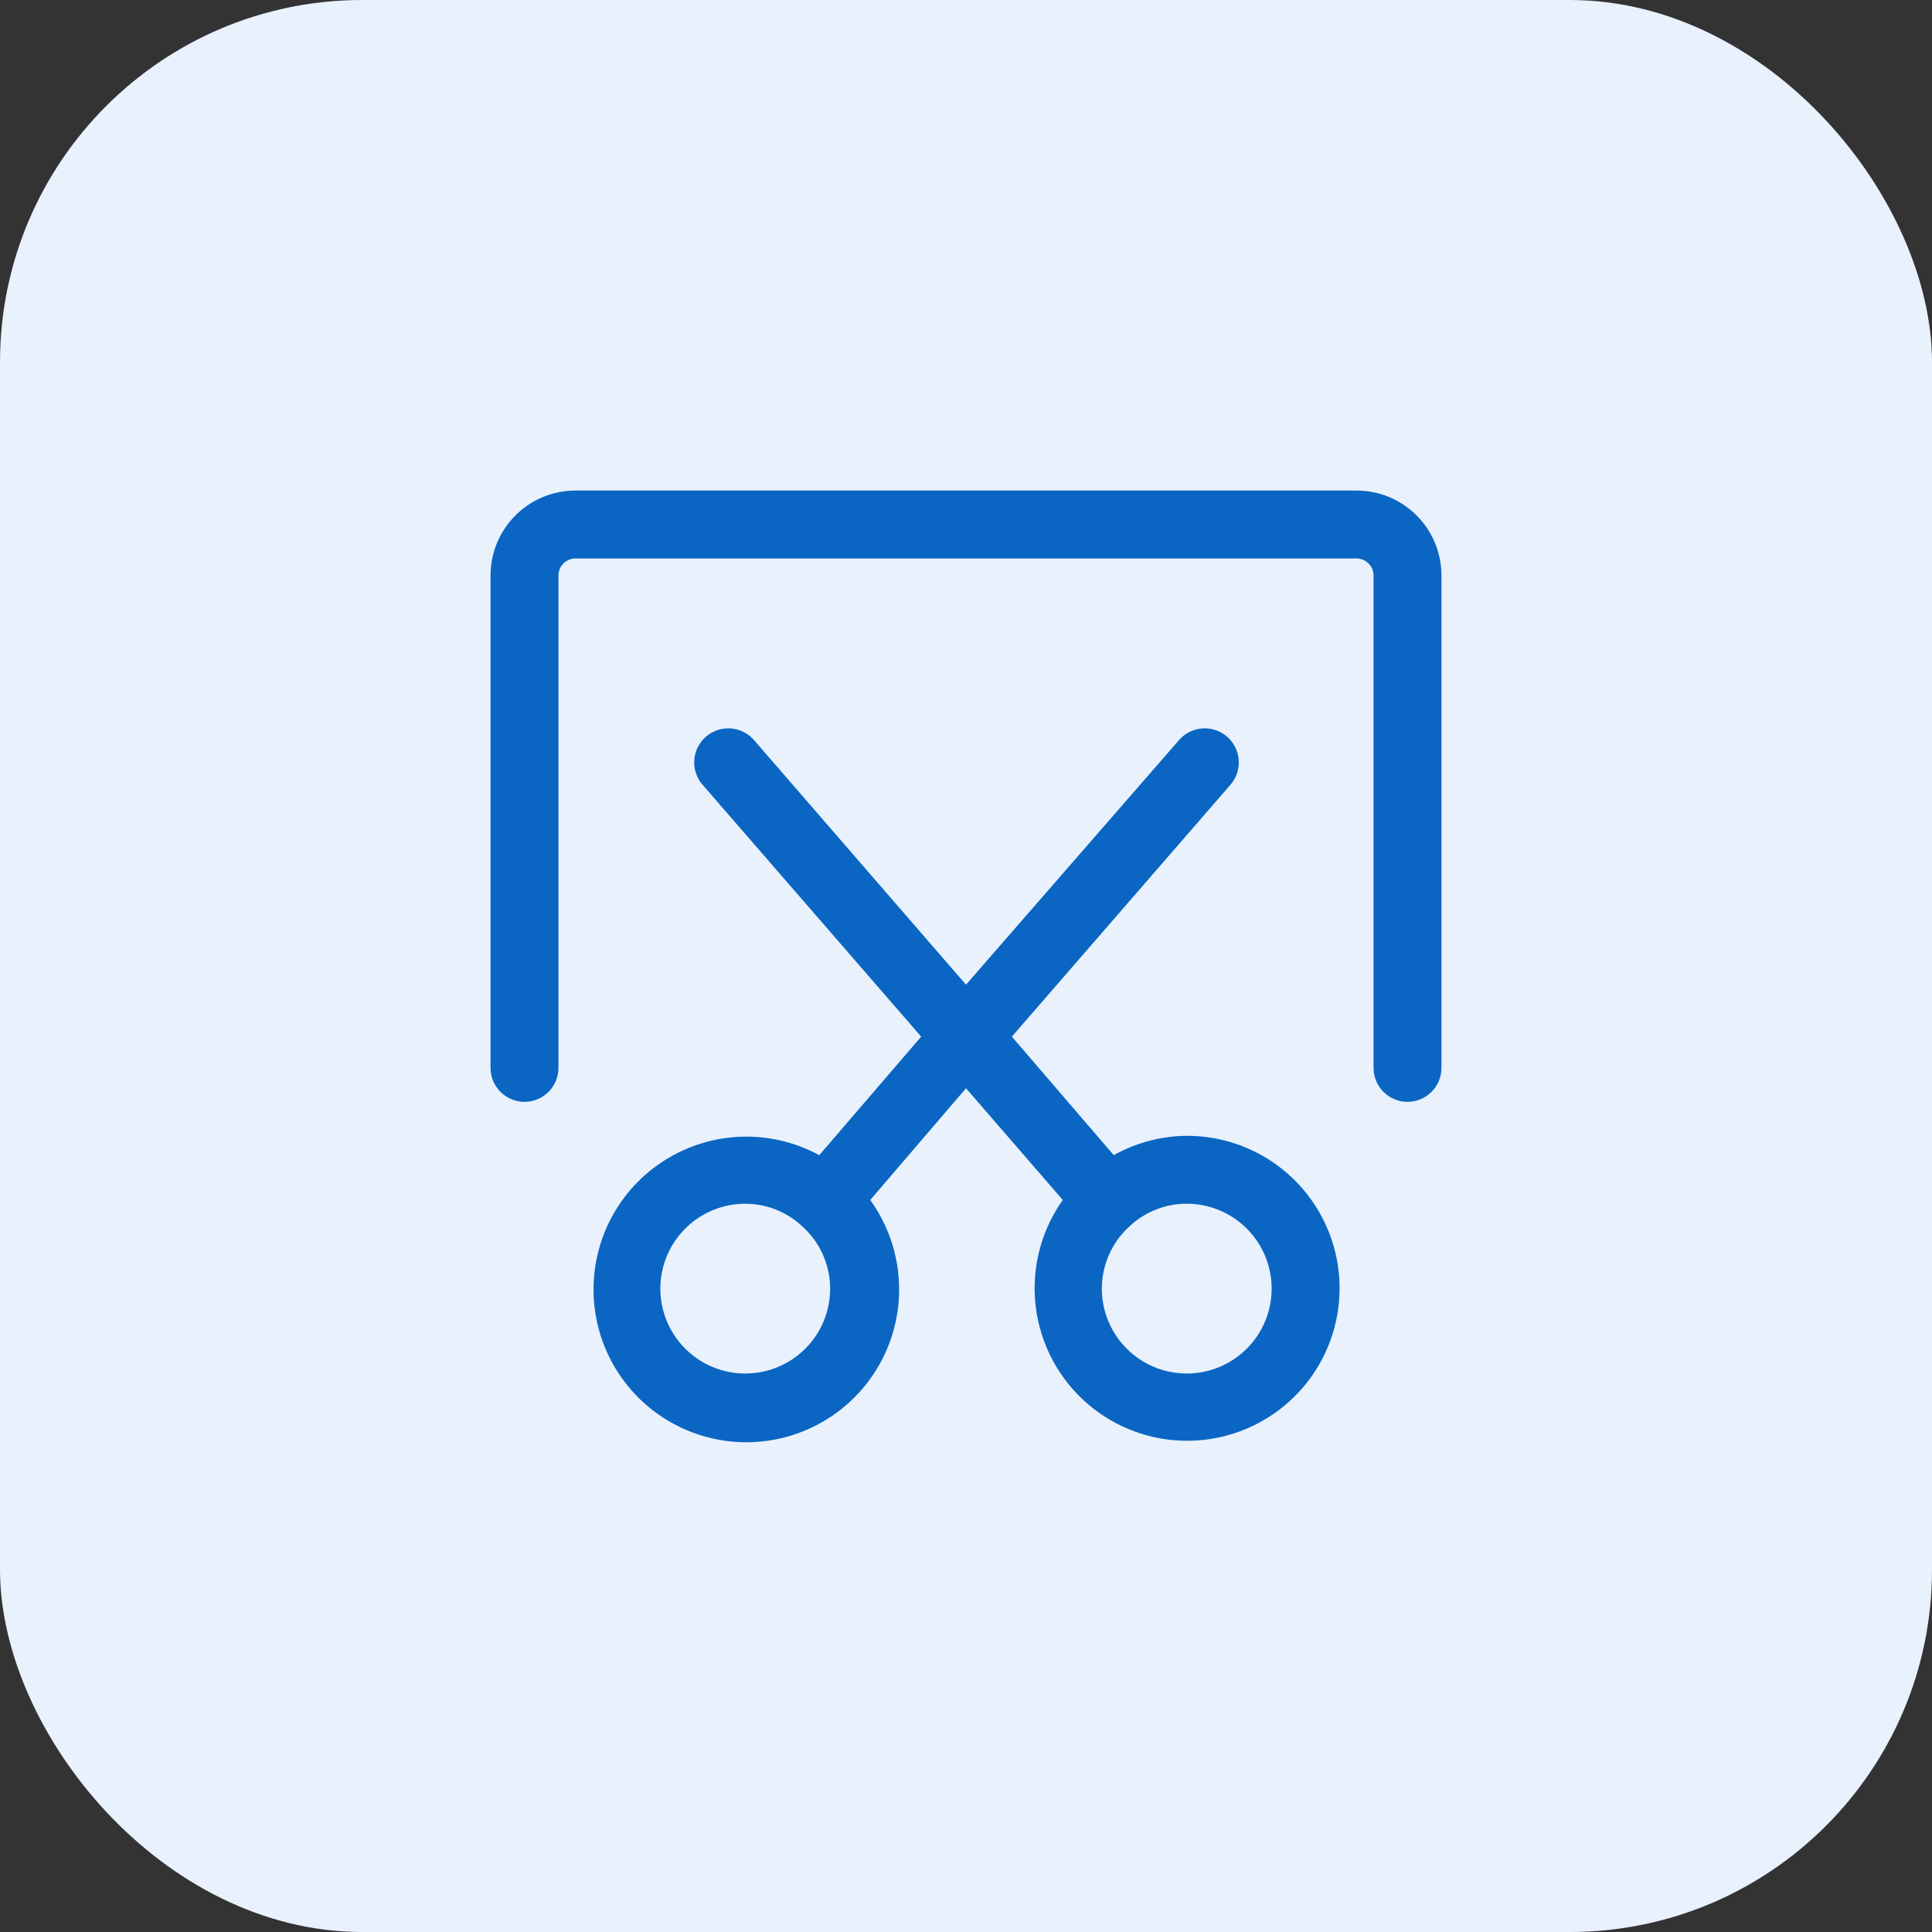
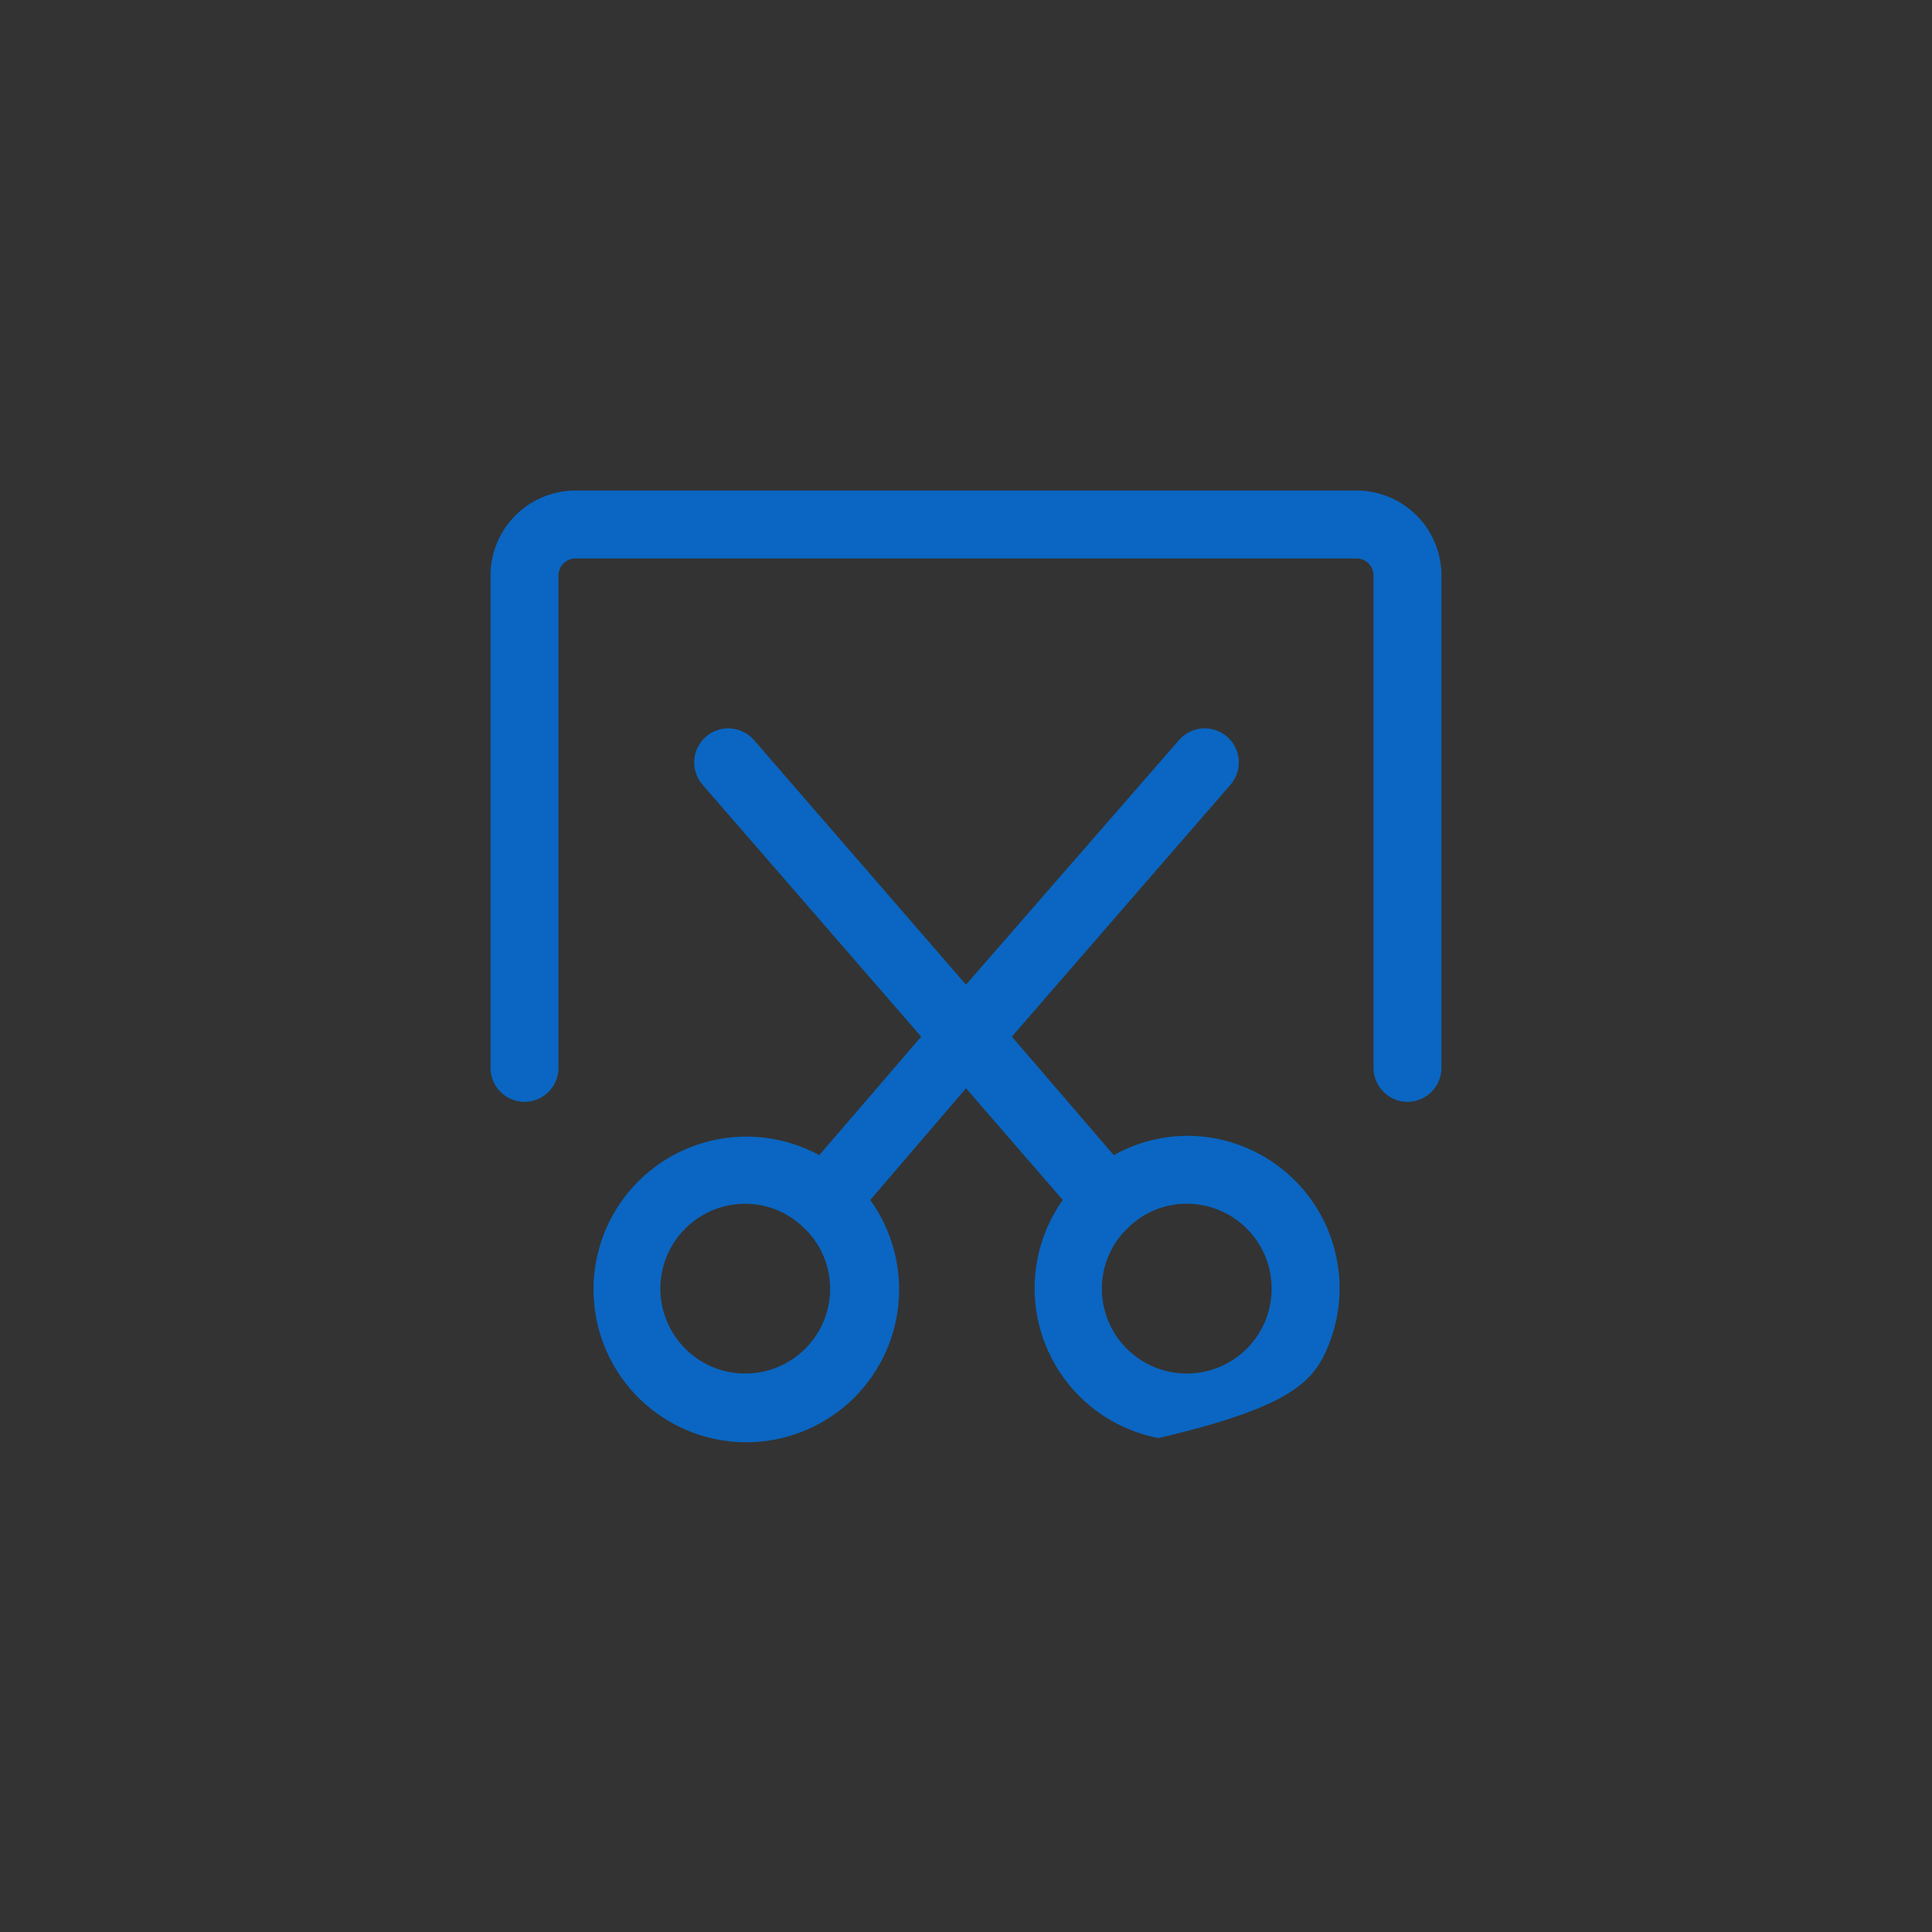
<svg xmlns="http://www.w3.org/2000/svg" width="64" height="64" viewBox="0 0 64 64" fill="none">
  <rect x="0" y="0" width="64" height="64" fill="#333333" stroke="none" />
-   <rect width="64" height="64" rx="12" fill="#E9F1FD" />
-   <path d="M39.312 37.625C38.465 37.632 37.633 37.853 36.894 38.266L33.519 34.34L40.764 25.992C40.959 25.766 41.056 25.471 41.034 25.172C41.012 24.874 40.872 24.596 40.646 24.401C40.419 24.205 40.124 24.108 39.825 24.13C39.527 24.152 39.249 24.292 39.054 24.519L32 32.619L24.98 24.519C24.883 24.407 24.765 24.314 24.633 24.248C24.501 24.181 24.356 24.141 24.209 24.13C24.061 24.119 23.912 24.137 23.771 24.184C23.631 24.23 23.5 24.304 23.388 24.401C23.276 24.497 23.184 24.615 23.117 24.748C23.05 24.88 23.01 25.024 22.999 25.172C22.988 25.32 23.007 25.468 23.053 25.609C23.099 25.75 23.173 25.88 23.27 25.992L30.515 34.34L27.14 38.266C26.046 37.672 24.772 37.501 23.561 37.787C22.349 38.073 21.285 38.795 20.573 39.815C19.86 40.836 19.548 42.083 19.697 43.319C19.845 44.555 20.444 45.693 21.378 46.515C22.313 47.337 23.517 47.786 24.762 47.777C26.007 47.767 27.204 47.299 28.126 46.462C29.047 45.626 29.628 44.479 29.758 43.241C29.887 42.003 29.556 40.761 28.828 39.751L32 36.05L35.206 39.751C34.55 40.675 34.224 41.792 34.279 42.923C34.335 44.055 34.769 45.135 35.512 45.99C36.255 46.845 37.264 47.425 38.377 47.638C39.489 47.85 40.641 47.683 41.647 47.162C42.653 46.641 43.455 45.797 43.923 44.766C44.392 43.734 44.5 42.575 44.231 41.475C43.962 40.375 43.33 39.397 42.438 38.699C41.546 38.001 40.445 37.622 39.312 37.625ZM24.688 45.5C23.942 45.5 23.226 45.204 22.699 44.676C22.171 44.149 21.875 43.433 21.875 42.688C21.875 41.942 22.171 41.226 22.699 40.699C23.226 40.171 23.942 39.875 24.688 39.875C25.374 39.875 26.036 40.132 26.544 40.595C26.843 40.855 27.084 41.177 27.249 41.538C27.413 41.899 27.499 42.291 27.5 42.688C27.5 43.057 27.427 43.423 27.286 43.764C27.145 44.105 26.937 44.415 26.676 44.676C26.415 44.937 26.105 45.145 25.764 45.286C25.423 45.427 25.057 45.5 24.688 45.5ZM39.312 45.5C38.567 45.5 37.851 45.204 37.324 44.676C36.796 44.149 36.5 43.433 36.5 42.688C36.5 42.303 36.58 41.922 36.735 41.569C36.89 41.217 37.116 40.9 37.4 40.64C37.915 40.147 38.6 39.873 39.312 39.875C40.058 39.875 40.774 40.171 41.301 40.699C41.829 41.226 42.125 41.942 42.125 42.688C42.125 43.433 41.829 44.149 41.301 44.676C40.774 45.204 40.058 45.5 39.312 45.5ZM47.75 19.062V35.375C47.75 35.673 47.632 35.959 47.42 36.17C47.209 36.382 46.923 36.5 46.625 36.5C46.327 36.5 46.041 36.382 45.83 36.17C45.618 35.959 45.5 35.673 45.5 35.375V19.062C45.5 18.913 45.441 18.77 45.335 18.665C45.23 18.559 45.087 18.5 44.938 18.5H19.062C18.913 18.5 18.77 18.559 18.665 18.665C18.559 18.77 18.5 18.913 18.5 19.062V35.375C18.5 35.673 18.381 35.959 18.171 36.17C17.959 36.382 17.673 36.5 17.375 36.5C17.077 36.5 16.791 36.382 16.579 36.17C16.369 35.959 16.25 35.673 16.25 35.375V19.062C16.25 18.317 16.546 17.601 17.074 17.074C17.601 16.546 18.317 16.25 19.062 16.25H44.938C45.683 16.25 46.399 16.546 46.926 17.074C47.454 17.601 47.75 18.317 47.75 19.062Z" fill="#0A66C2" />
+   <path d="M39.312 37.625C38.465 37.632 37.633 37.853 36.894 38.266L33.519 34.34L40.764 25.992C40.959 25.766 41.056 25.471 41.034 25.172C41.012 24.874 40.872 24.596 40.646 24.401C40.419 24.205 40.124 24.108 39.825 24.13C39.527 24.152 39.249 24.292 39.054 24.519L32 32.619L24.98 24.519C24.883 24.407 24.765 24.314 24.633 24.248C24.501 24.181 24.356 24.141 24.209 24.13C24.061 24.119 23.912 24.137 23.771 24.184C23.631 24.23 23.5 24.304 23.388 24.401C23.276 24.497 23.184 24.615 23.117 24.748C23.05 24.88 23.01 25.024 22.999 25.172C22.988 25.32 23.007 25.468 23.053 25.609C23.099 25.75 23.173 25.88 23.27 25.992L30.515 34.34L27.14 38.266C26.046 37.672 24.772 37.501 23.561 37.787C22.349 38.073 21.285 38.795 20.573 39.815C19.86 40.836 19.548 42.083 19.697 43.319C19.845 44.555 20.444 45.693 21.378 46.515C22.313 47.337 23.517 47.786 24.762 47.777C26.007 47.767 27.204 47.299 28.126 46.462C29.047 45.626 29.628 44.479 29.758 43.241C29.887 42.003 29.556 40.761 28.828 39.751L32 36.05L35.206 39.751C34.55 40.675 34.224 41.792 34.279 42.923C34.335 44.055 34.769 45.135 35.512 45.99C36.255 46.845 37.264 47.425 38.377 47.638C42.653 46.641 43.455 45.797 43.923 44.766C44.392 43.734 44.5 42.575 44.231 41.475C43.962 40.375 43.33 39.397 42.438 38.699C41.546 38.001 40.445 37.622 39.312 37.625ZM24.688 45.5C23.942 45.5 23.226 45.204 22.699 44.676C22.171 44.149 21.875 43.433 21.875 42.688C21.875 41.942 22.171 41.226 22.699 40.699C23.226 40.171 23.942 39.875 24.688 39.875C25.374 39.875 26.036 40.132 26.544 40.595C26.843 40.855 27.084 41.177 27.249 41.538C27.413 41.899 27.499 42.291 27.5 42.688C27.5 43.057 27.427 43.423 27.286 43.764C27.145 44.105 26.937 44.415 26.676 44.676C26.415 44.937 26.105 45.145 25.764 45.286C25.423 45.427 25.057 45.5 24.688 45.5ZM39.312 45.5C38.567 45.5 37.851 45.204 37.324 44.676C36.796 44.149 36.5 43.433 36.5 42.688C36.5 42.303 36.58 41.922 36.735 41.569C36.89 41.217 37.116 40.9 37.4 40.64C37.915 40.147 38.6 39.873 39.312 39.875C40.058 39.875 40.774 40.171 41.301 40.699C41.829 41.226 42.125 41.942 42.125 42.688C42.125 43.433 41.829 44.149 41.301 44.676C40.774 45.204 40.058 45.5 39.312 45.5ZM47.75 19.062V35.375C47.75 35.673 47.632 35.959 47.42 36.17C47.209 36.382 46.923 36.5 46.625 36.5C46.327 36.5 46.041 36.382 45.83 36.17C45.618 35.959 45.5 35.673 45.5 35.375V19.062C45.5 18.913 45.441 18.77 45.335 18.665C45.23 18.559 45.087 18.5 44.938 18.5H19.062C18.913 18.5 18.77 18.559 18.665 18.665C18.559 18.77 18.5 18.913 18.5 19.062V35.375C18.5 35.673 18.381 35.959 18.171 36.17C17.959 36.382 17.673 36.5 17.375 36.5C17.077 36.5 16.791 36.382 16.579 36.17C16.369 35.959 16.25 35.673 16.25 35.375V19.062C16.25 18.317 16.546 17.601 17.074 17.074C17.601 16.546 18.317 16.25 19.062 16.25H44.938C45.683 16.25 46.399 16.546 46.926 17.074C47.454 17.601 47.75 18.317 47.75 19.062Z" fill="#0A66C2" />
</svg>